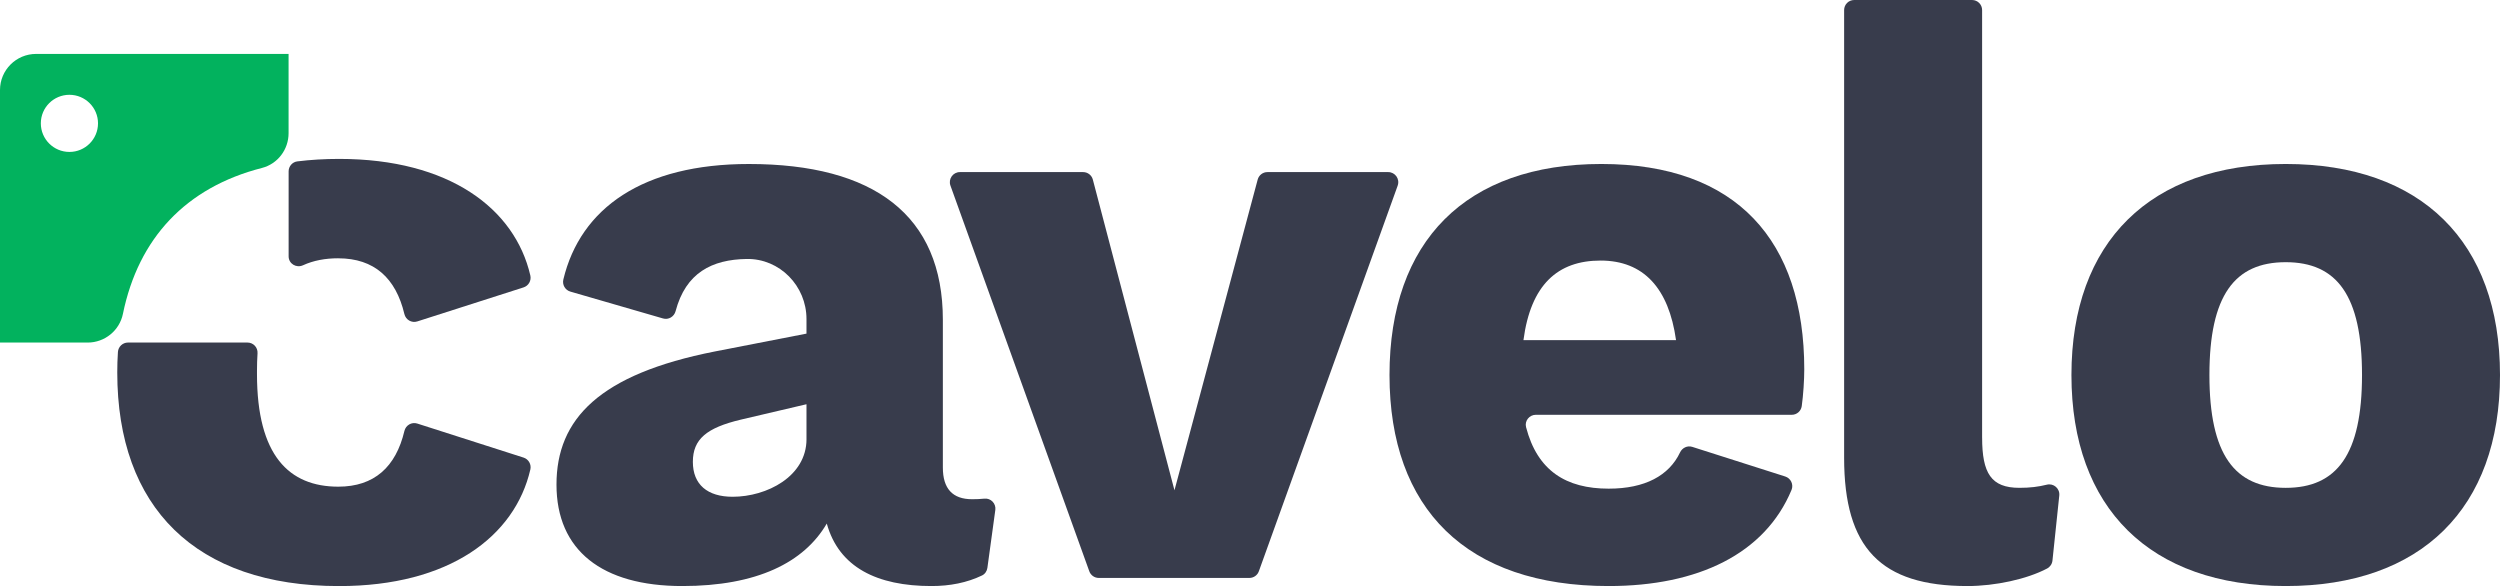
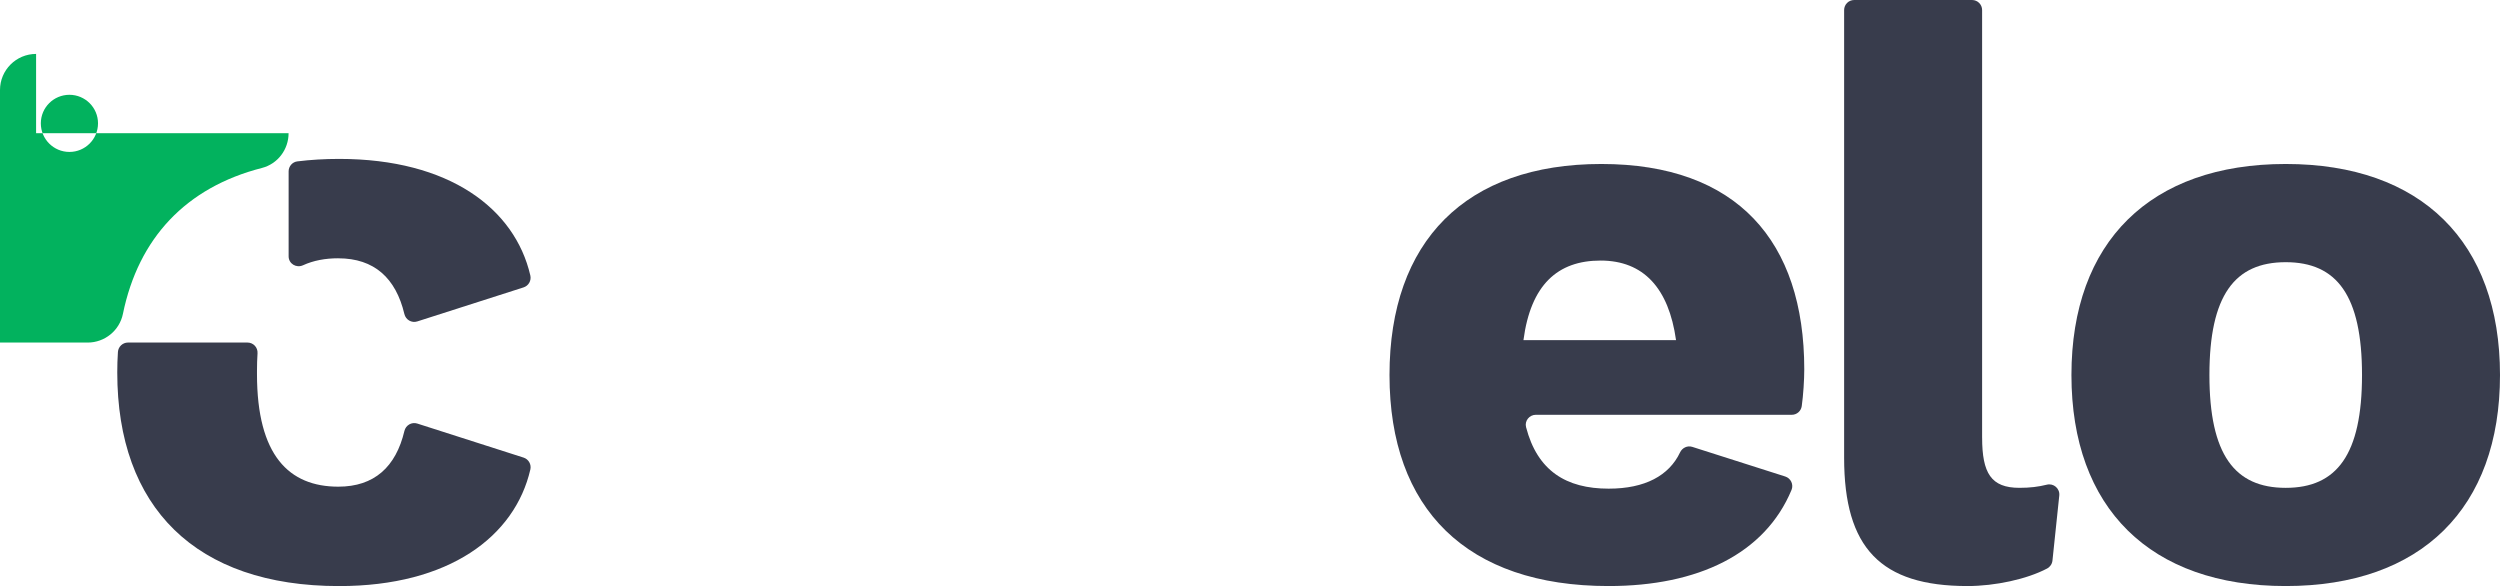
<svg xmlns="http://www.w3.org/2000/svg" id="Layer_2" viewBox="0 0 1600 375.08">
  <defs>
    <style>.cls-1{fill:#383c4c;}.cls-2{fill:#02b25e;}</style>
  </defs>
  <g id="Layer_1-2">
-     <path class="cls-1" d="M637,326.4l-5.07,37.04c-.29,2.08-1.54,3.95-3.44,4.86-9.67,4.65-20.58,6.77-32.34,6.77-34.8,0-59.22-11.95-67.01-40-14.54,24.93-44.67,40-92.47,40-51.43,0-80.52-22.86-80.52-64.93s27.54-70.65,101.3-85.19l58.7-11.43v-9.35c0-21.14-17.08-38.74-38.21-38.43-22.35.32-39.08,8.89-45.56,33.4-.94,3.55-4.53,5.7-8.05,4.67l-59.31-17.19c-3.32-.96-5.29-4.39-4.48-7.75,11-45.77,51.03-73.91,118.73-73.91,80,0,124.16,32.72,124.16,99.74v94.54c0,13.51,6.23,20.26,18.7,20.26,2.83,0,5.44-.11,7.89-.37,4.13-.44,7.55,3.16,6.99,7.28M516.15,281.05v-22.34l-42.07,9.87c-21.82,5.2-30.65,12.47-30.65,27.01s9.35,22.34,25.46,22.34c21.82,0,47.27-12.99,47.27-36.88" />
-     <path class="cls-1" d="M894.53,118.77l-88.87,246.85c-.92,2.56-3.34,4.26-6.06,4.26h-96.39c-2.72,0-5.14-1.71-6.06-4.26l-88.87-246.85c-1.51-4.2,1.6-8.63,6.06-8.63h78.85c2.93,0,5.49,1.97,6.23,4.81l52.24,198.83,53.26-198.86c.75-2.82,3.31-4.78,6.22-4.78h77.31c4.46,0,7.58,4.43,6.06,8.63" />
    <path class="cls-1" d="M1146.73,265.46h-163.78c-4.16,0-7.32,3.9-6.27,7.93,7.26,27.97,25.69,39.35,52.86,39.35,23.29,0,38.65-8.36,45.69-23.19,1.41-2.97,4.7-4.55,7.84-3.55l59.48,18.96c3.59,1.14,5.47,5.13,4.02,8.61-17.03,40.85-59.75,61.5-117.03,61.5-90.91,0-140.26-49.35-140.26-135.06s48.83-135.06,135.58-135.06,129.87,49.35,129.87,131.43c0,6.8-.62,16.39-1.61,23.52-.45,3.19-3.16,5.57-6.39,5.57M975,217.67h97.66c-4.67-33.25-20.78-50.91-48.31-50.91s-44.67,15.58-49.34,50.91" />
    <path class="cls-1" d="M1600,240.01c0,85.19-50.39,135.06-137.14,135.06s-137.14-49.87-137.14-135.06,50.39-135.06,137.14-135.06,137.14,49.87,137.14,135.06M1414.03,240.01c0,50.91,16.1,72.21,48.83,72.21s48.83-21.3,48.83-72.21-16.1-72.21-48.83-72.21-48.83,21.3-48.83,72.21" />
    <path class="cls-1" d="M267.05,271.07l68.04,21.79c3.21,1.03,5.09,4.35,4.33,7.64-9.93,42.83-51.97,74.59-122.37,74.59-92.01,0-142-50.51-142-136.69,0-4.46.13-8.84.42-13.12.22-3.4,3.04-6.05,6.44-6.05h76.49c3.72,0,6.65,3.13,6.42,6.84-.23,3.58-.35,7.35-.35,11.28v2.08c0,52.07,20.49,72.04,52.06,72.04,23,0,36.84-12.67,42.29-35.65.87-3.68,4.63-5.9,8.24-4.75" />
    <path class="cls-1" d="M216.52,165.3c-8.35,0-15.93,1.41-22.57,4.46-4.31,1.98-9.23-.97-9.23-5.71v-54.37c0-3.22,2.36-5.99,5.56-6.39,8.47-1.05,17.41-1.59,26.76-1.59,70.41,0,112.45,31.75,122.37,74.59.76,3.28-1.12,6.61-4.33,7.64l-68.04,21.79c-3.61,1.15-7.36-1.06-8.24-4.75-5.46-22.98-19.29-35.65-42.29-35.65" />
-     <path class="cls-2" d="M23.1,34.51C10.34,34.51,0,44.85,0,57.61v161.63h56.12c10.89,0,20.36-7.67,22.55-18.36,9.92-48.42,40.3-80.93,89.01-93.4,10.08-2.61,17.01-11.82,17.01-22.23v-50.74H23.1ZM44.43,97.24c-10.08,0-18.3-8.18-18.3-18.3s8.21-18.27,18.3-18.27,18.3,8.18,18.3,18.27-8.18,18.3-18.3,18.3" />
+     <path class="cls-2" d="M23.1,34.51C10.34,34.51,0,44.85,0,57.61v161.63h56.12c10.89,0,20.36-7.67,22.55-18.36,9.92-48.42,40.3-80.93,89.01-93.4,10.08-2.61,17.01-11.82,17.01-22.23H23.1ZM44.43,97.24c-10.08,0-18.3-8.18-18.3-18.3s8.21-18.27,18.3-18.27,18.3,8.18,18.3,18.27-8.18,18.3-18.3,18.3" />
    <path class="cls-1" d="M1268.56,280c0,22.86,5.72,32.21,23.89,32.21,6.83,0,12.09-.67,17.55-2.02,4.33-1.07,8.4,2.49,7.94,6.92l-4.37,41.68c-.23,2.16-1.52,4.05-3.45,5.07-12.84,6.79-33.2,11.21-50.92,11.21-55.59,0-78.96-24.42-78.96-82.07V6.44c0-3.56,2.88-6.44,6.44-6.44h75.43c3.56,0,6.44,2.88,6.44,6.44v273.56Z" />
  </g>
</svg>